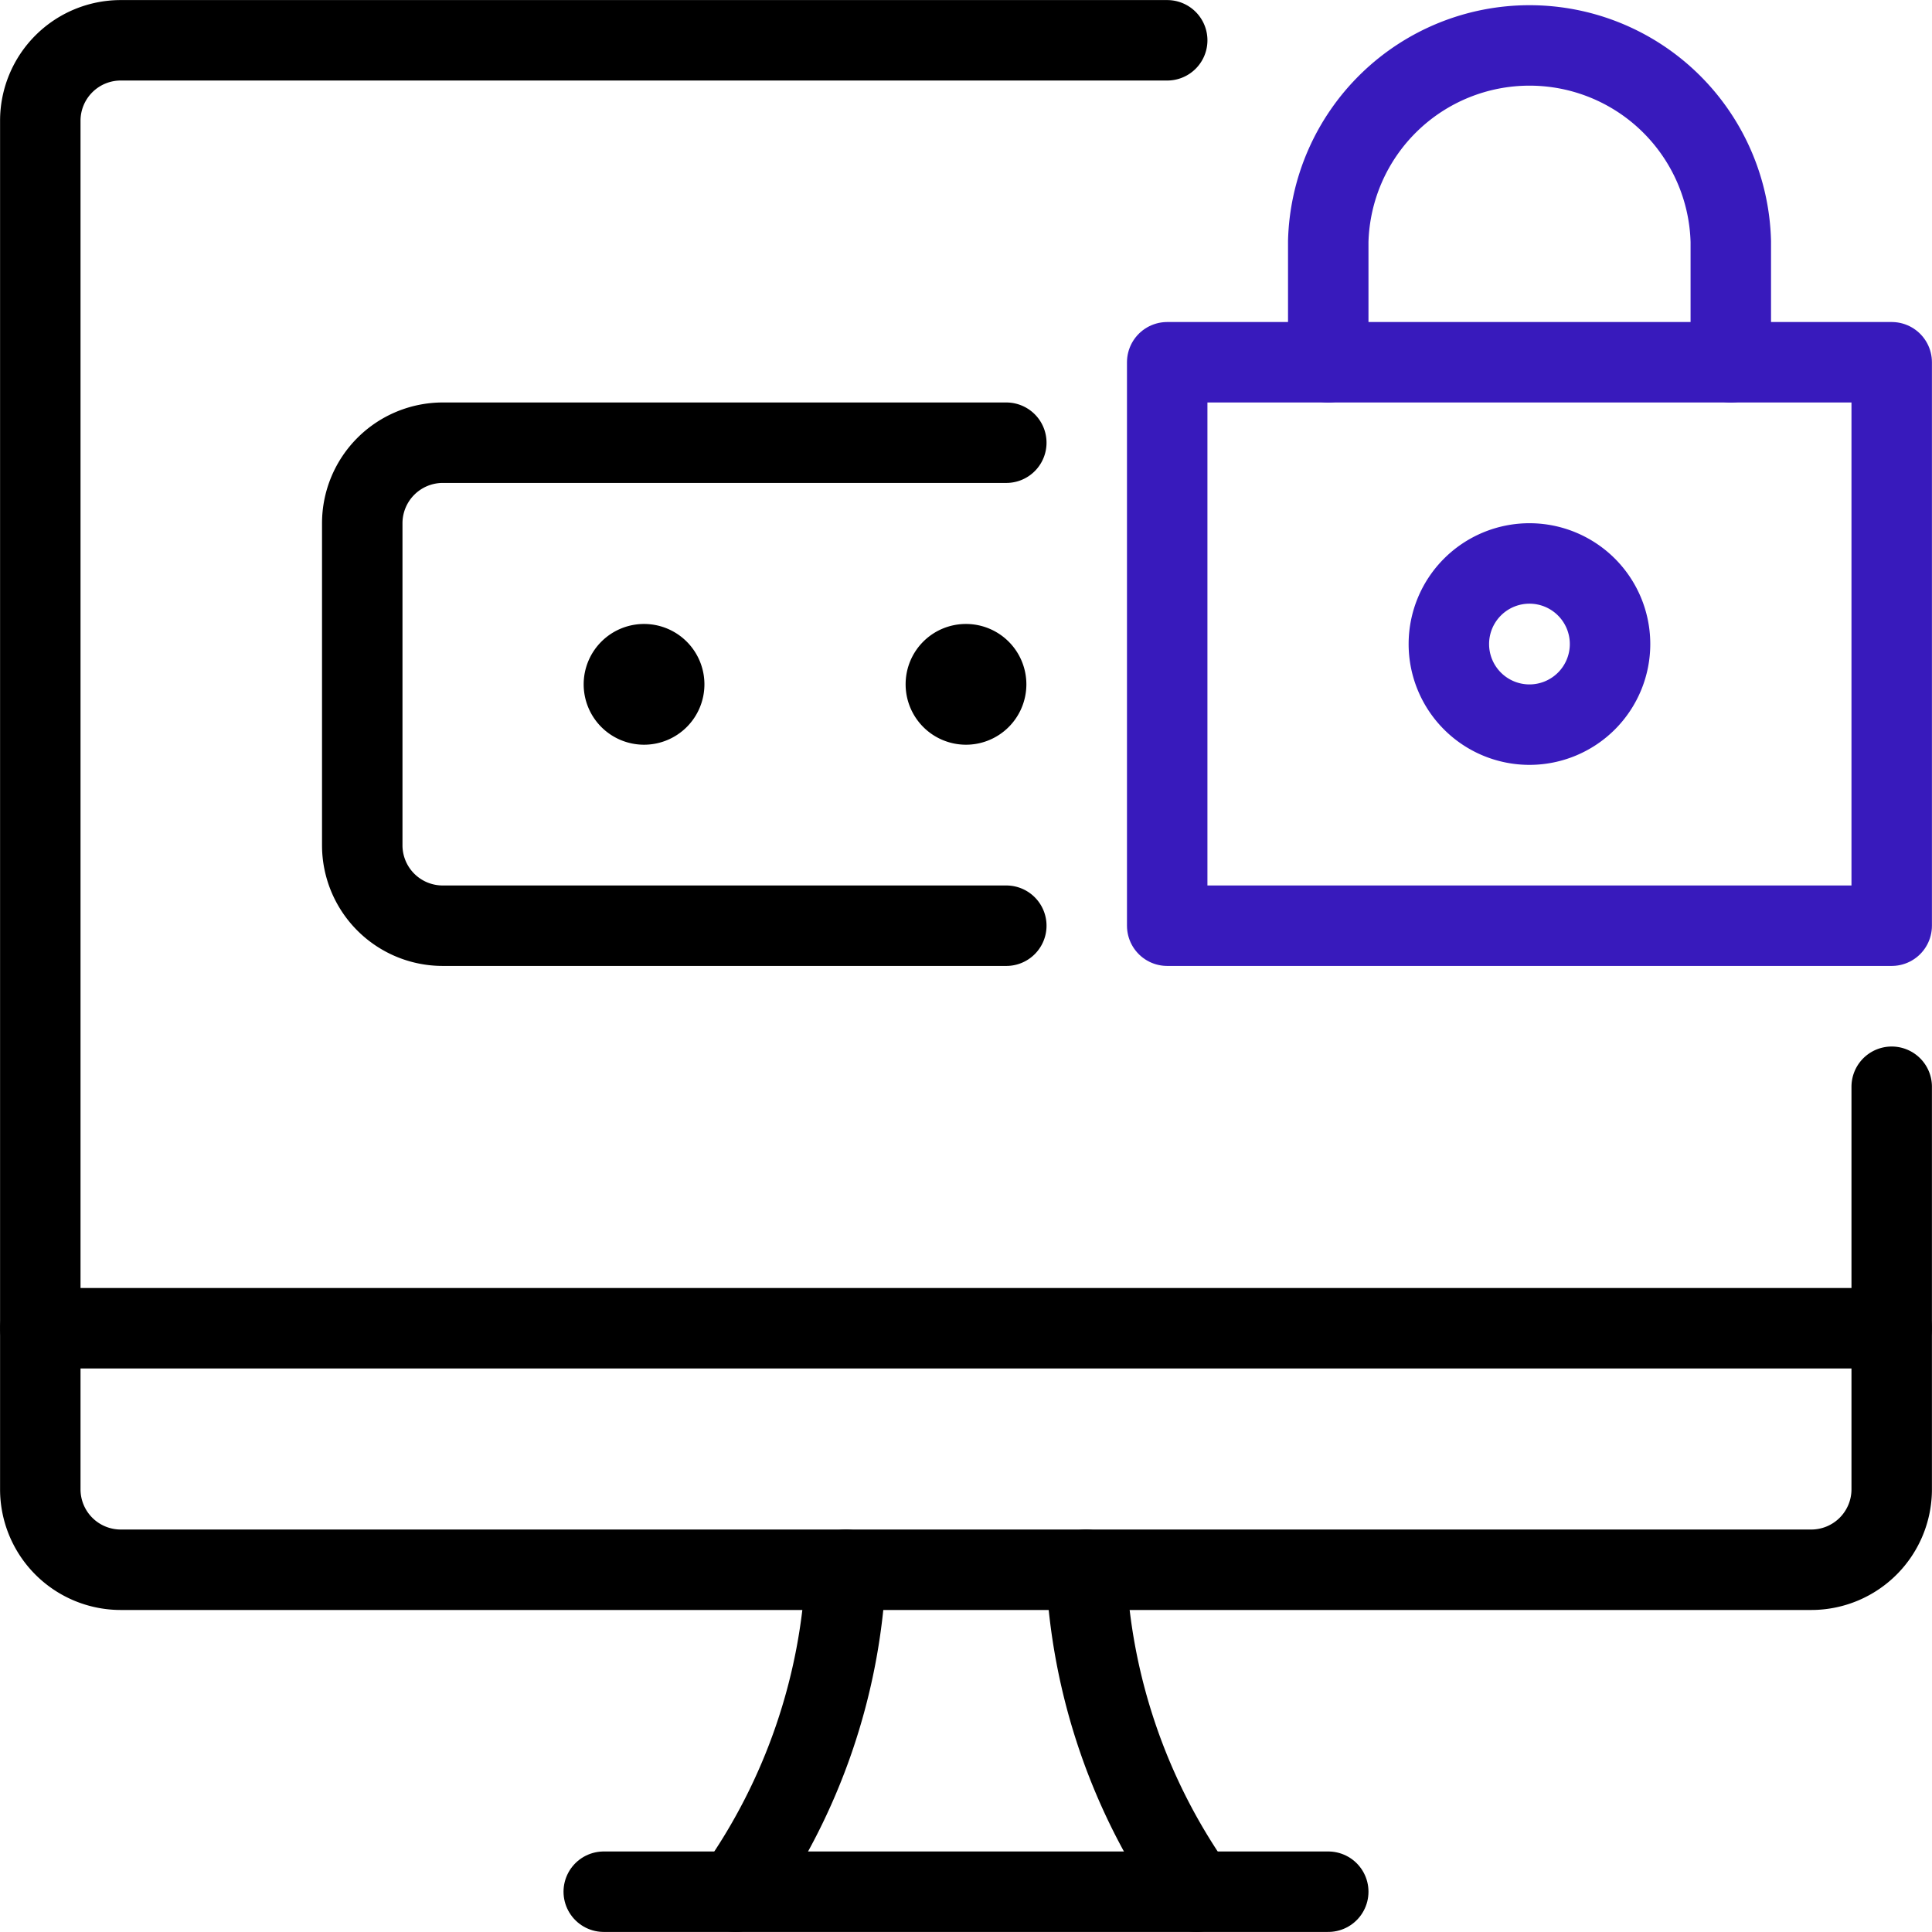
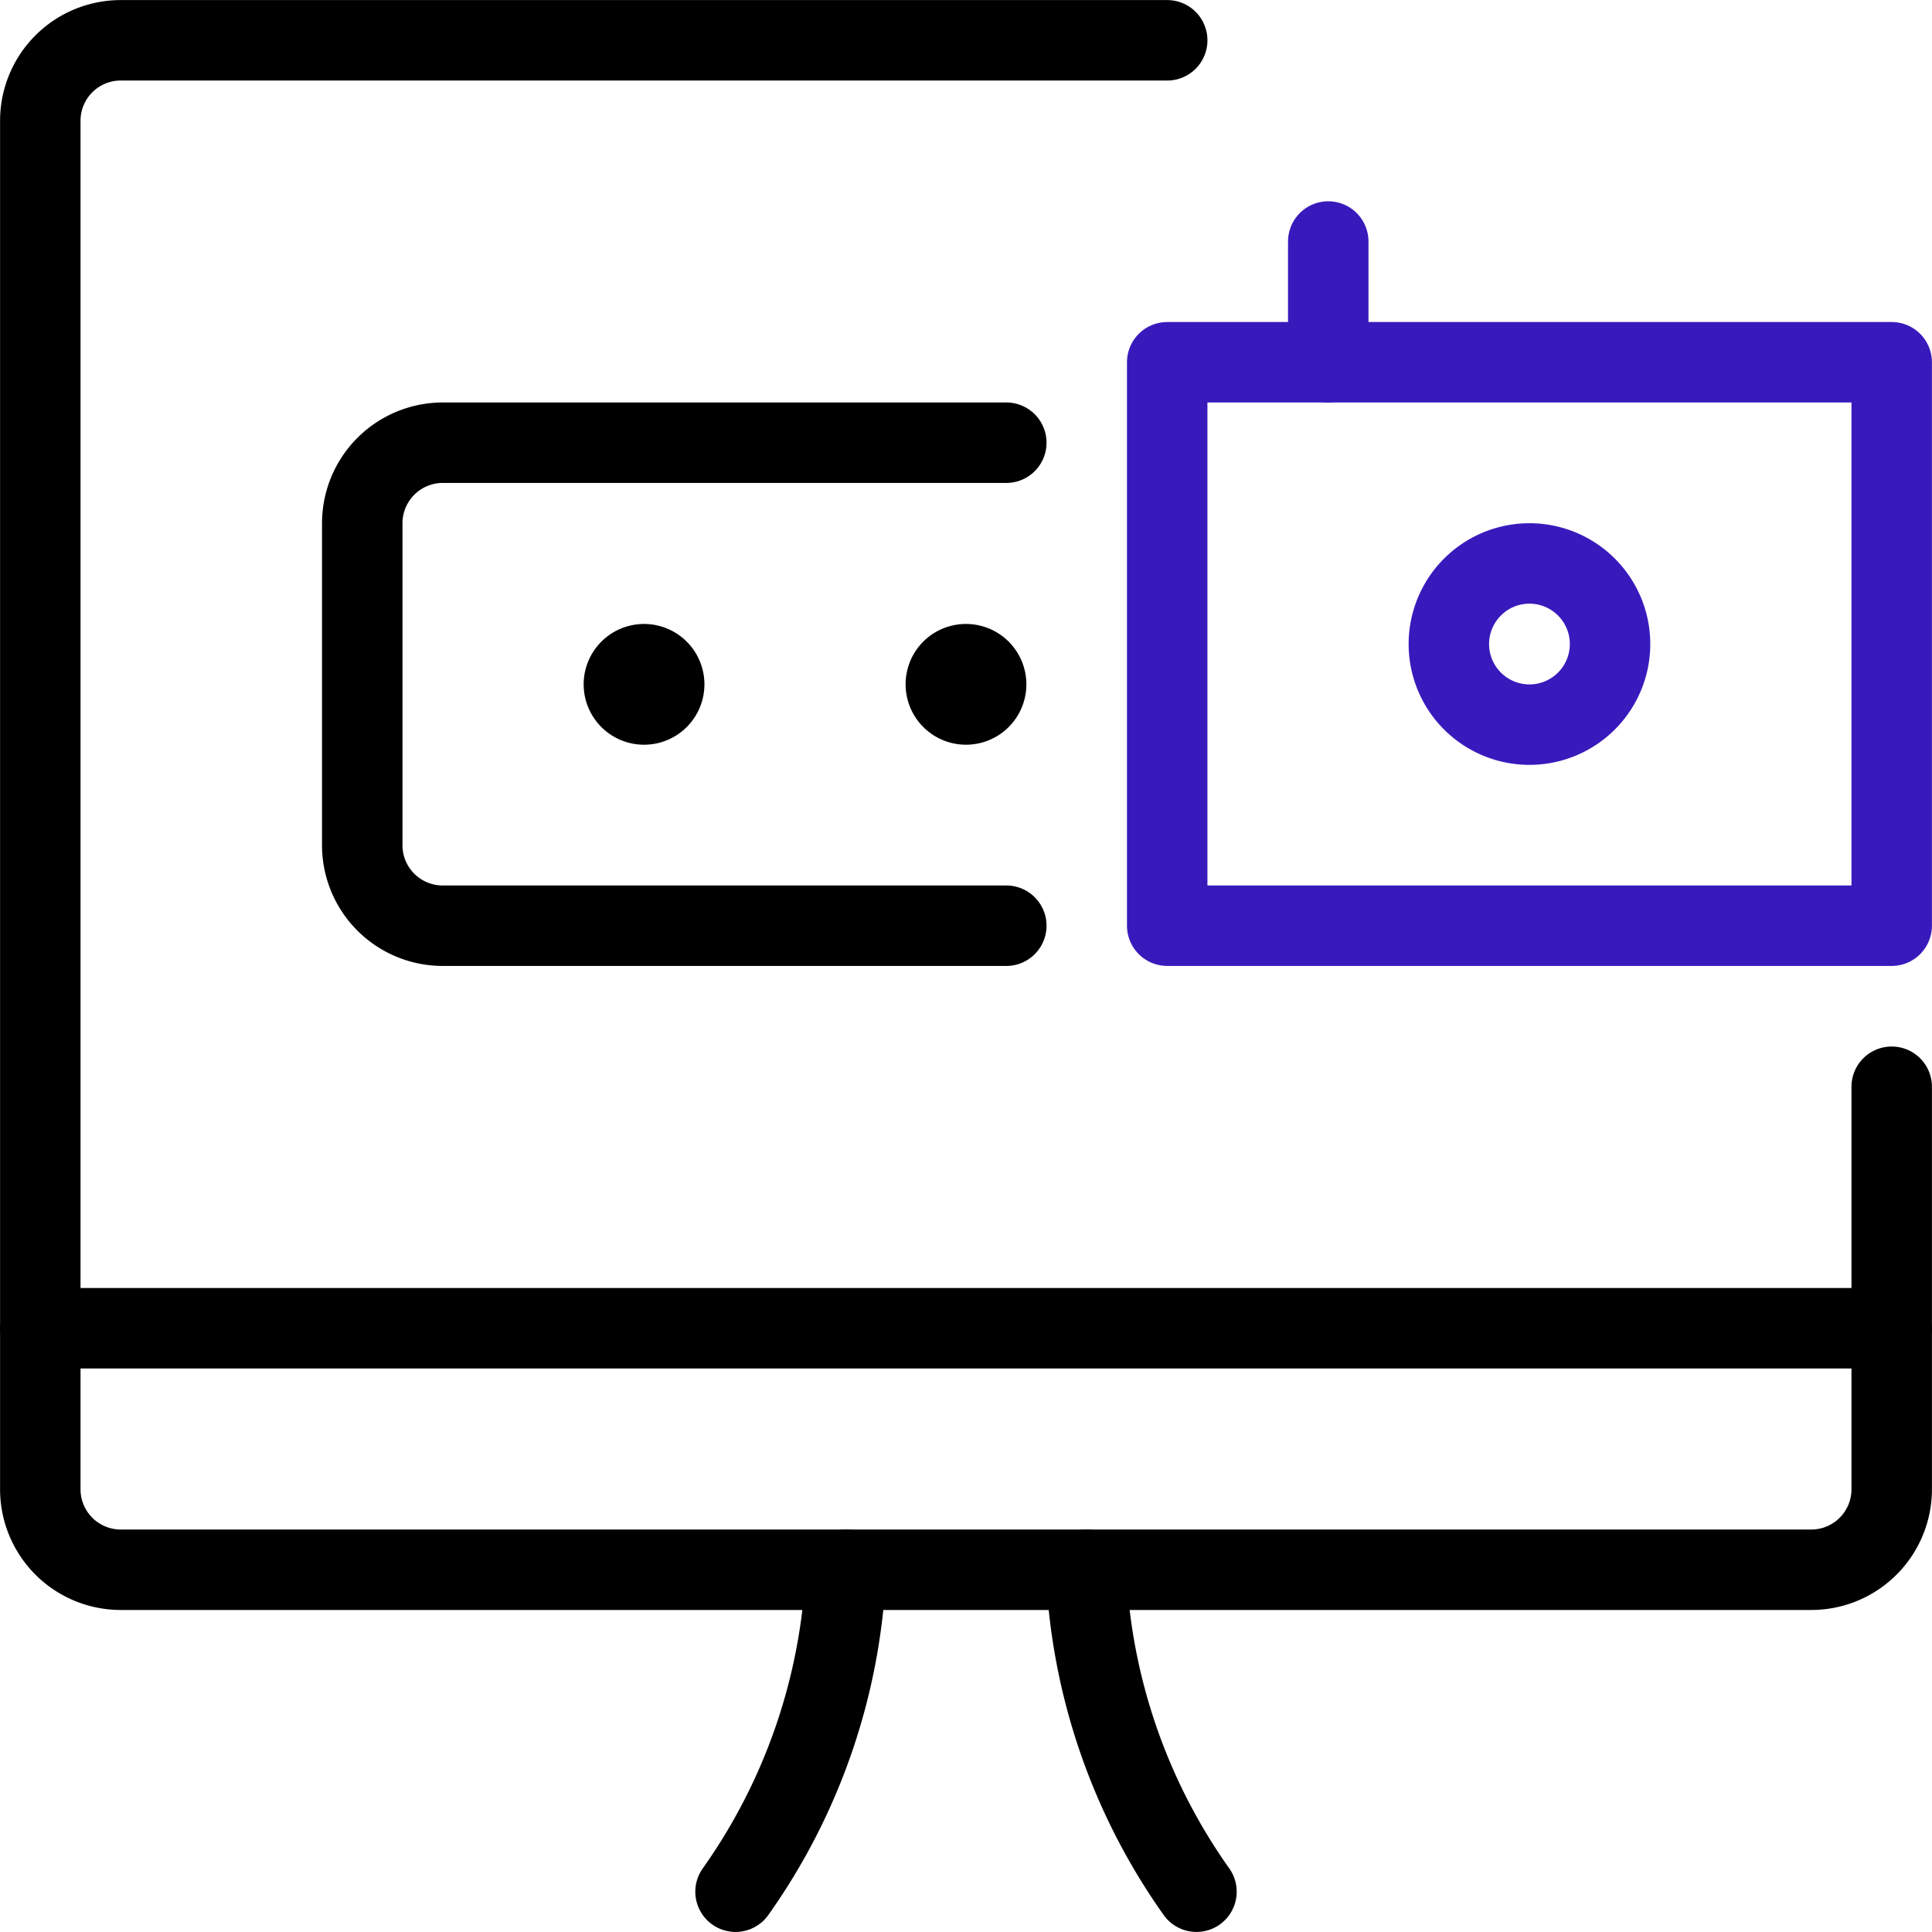
<svg xmlns="http://www.w3.org/2000/svg" id="Layer_1" data-name="Layer 1" viewBox="0 0 140 140">
  <path d="M53.3,137.08a43.58,43.58,0,0,0,8-23.33" fill="none" stroke="#000" stroke-linecap="round" stroke-linejoin="round" stroke-width="5.83" />
  <path d="M86.7,137.08a43.58,43.58,0,0,1-8-23.33" fill="none" stroke="#000" stroke-linecap="round" stroke-linejoin="round" stroke-width="5.83" />
-   <path d="M43.75,137.08h52.5" fill="none" stroke="#000" stroke-linecap="round" stroke-linejoin="round" stroke-width="5.83" />
  <path d="M2.92,96.25H137.08" fill="none" stroke="#000" stroke-linecap="round" stroke-linejoin="round" stroke-width="5.83" />
  <path d="M84.58,2.92H8.75A5.83,5.83,0,0,0,2.92,8.75v99.17a5.83,5.83,0,0,0,5.83,5.83h122.5a5.83,5.83,0,0,0,5.83-5.83V78.75" fill="none" stroke="#000" stroke-linecap="round" stroke-linejoin="round" stroke-width="5.83" />
  <path d="M72.92,67.08H32.08a5.83,5.83,0,0,1-5.83-5.83V37.92a5.84,5.84,0,0,1,5.83-5.84H72.92" fill="none" stroke="#000" stroke-linecap="round" stroke-linejoin="round" stroke-width="5.83" />
  <path d="M84.58,26.25h52.5V67.08H84.58Z" fill="none" stroke="#381abc" stroke-linecap="round" stroke-linejoin="round" stroke-width="5.83" />
  <path d="M110.83,40.83a5.84,5.84,0,1,0,5.84,5.84A5.84,5.84,0,0,0,110.83,40.83Z" fill="none" stroke="#381abc" stroke-linecap="round" stroke-linejoin="round" stroke-width="5.83" />
-   <path d="M96.25,26.25V17.5a14.59,14.59,0,0,1,29.17,0v8.75" fill="none" stroke="#381abc" stroke-linecap="round" stroke-linejoin="round" stroke-width="5.83" />
+   <path d="M96.25,26.25V17.5v8.75" fill="none" stroke="#381abc" stroke-linecap="round" stroke-linejoin="round" stroke-width="5.83" />
  <path d="M46.67,48.13a1.46,1.46,0,1,1-1.46,1.45,1.46,1.46,0,0,1,1.46-1.45" fill="none" stroke="#000" stroke-linecap="round" stroke-linejoin="round" stroke-width="5.83" />
  <path d="M70,48.13a1.46,1.46,0,1,1-1.46,1.45A1.45,1.45,0,0,1,70,48.13" fill="none" stroke="#000" stroke-linecap="round" stroke-linejoin="round" stroke-width="5.83" />
</svg>